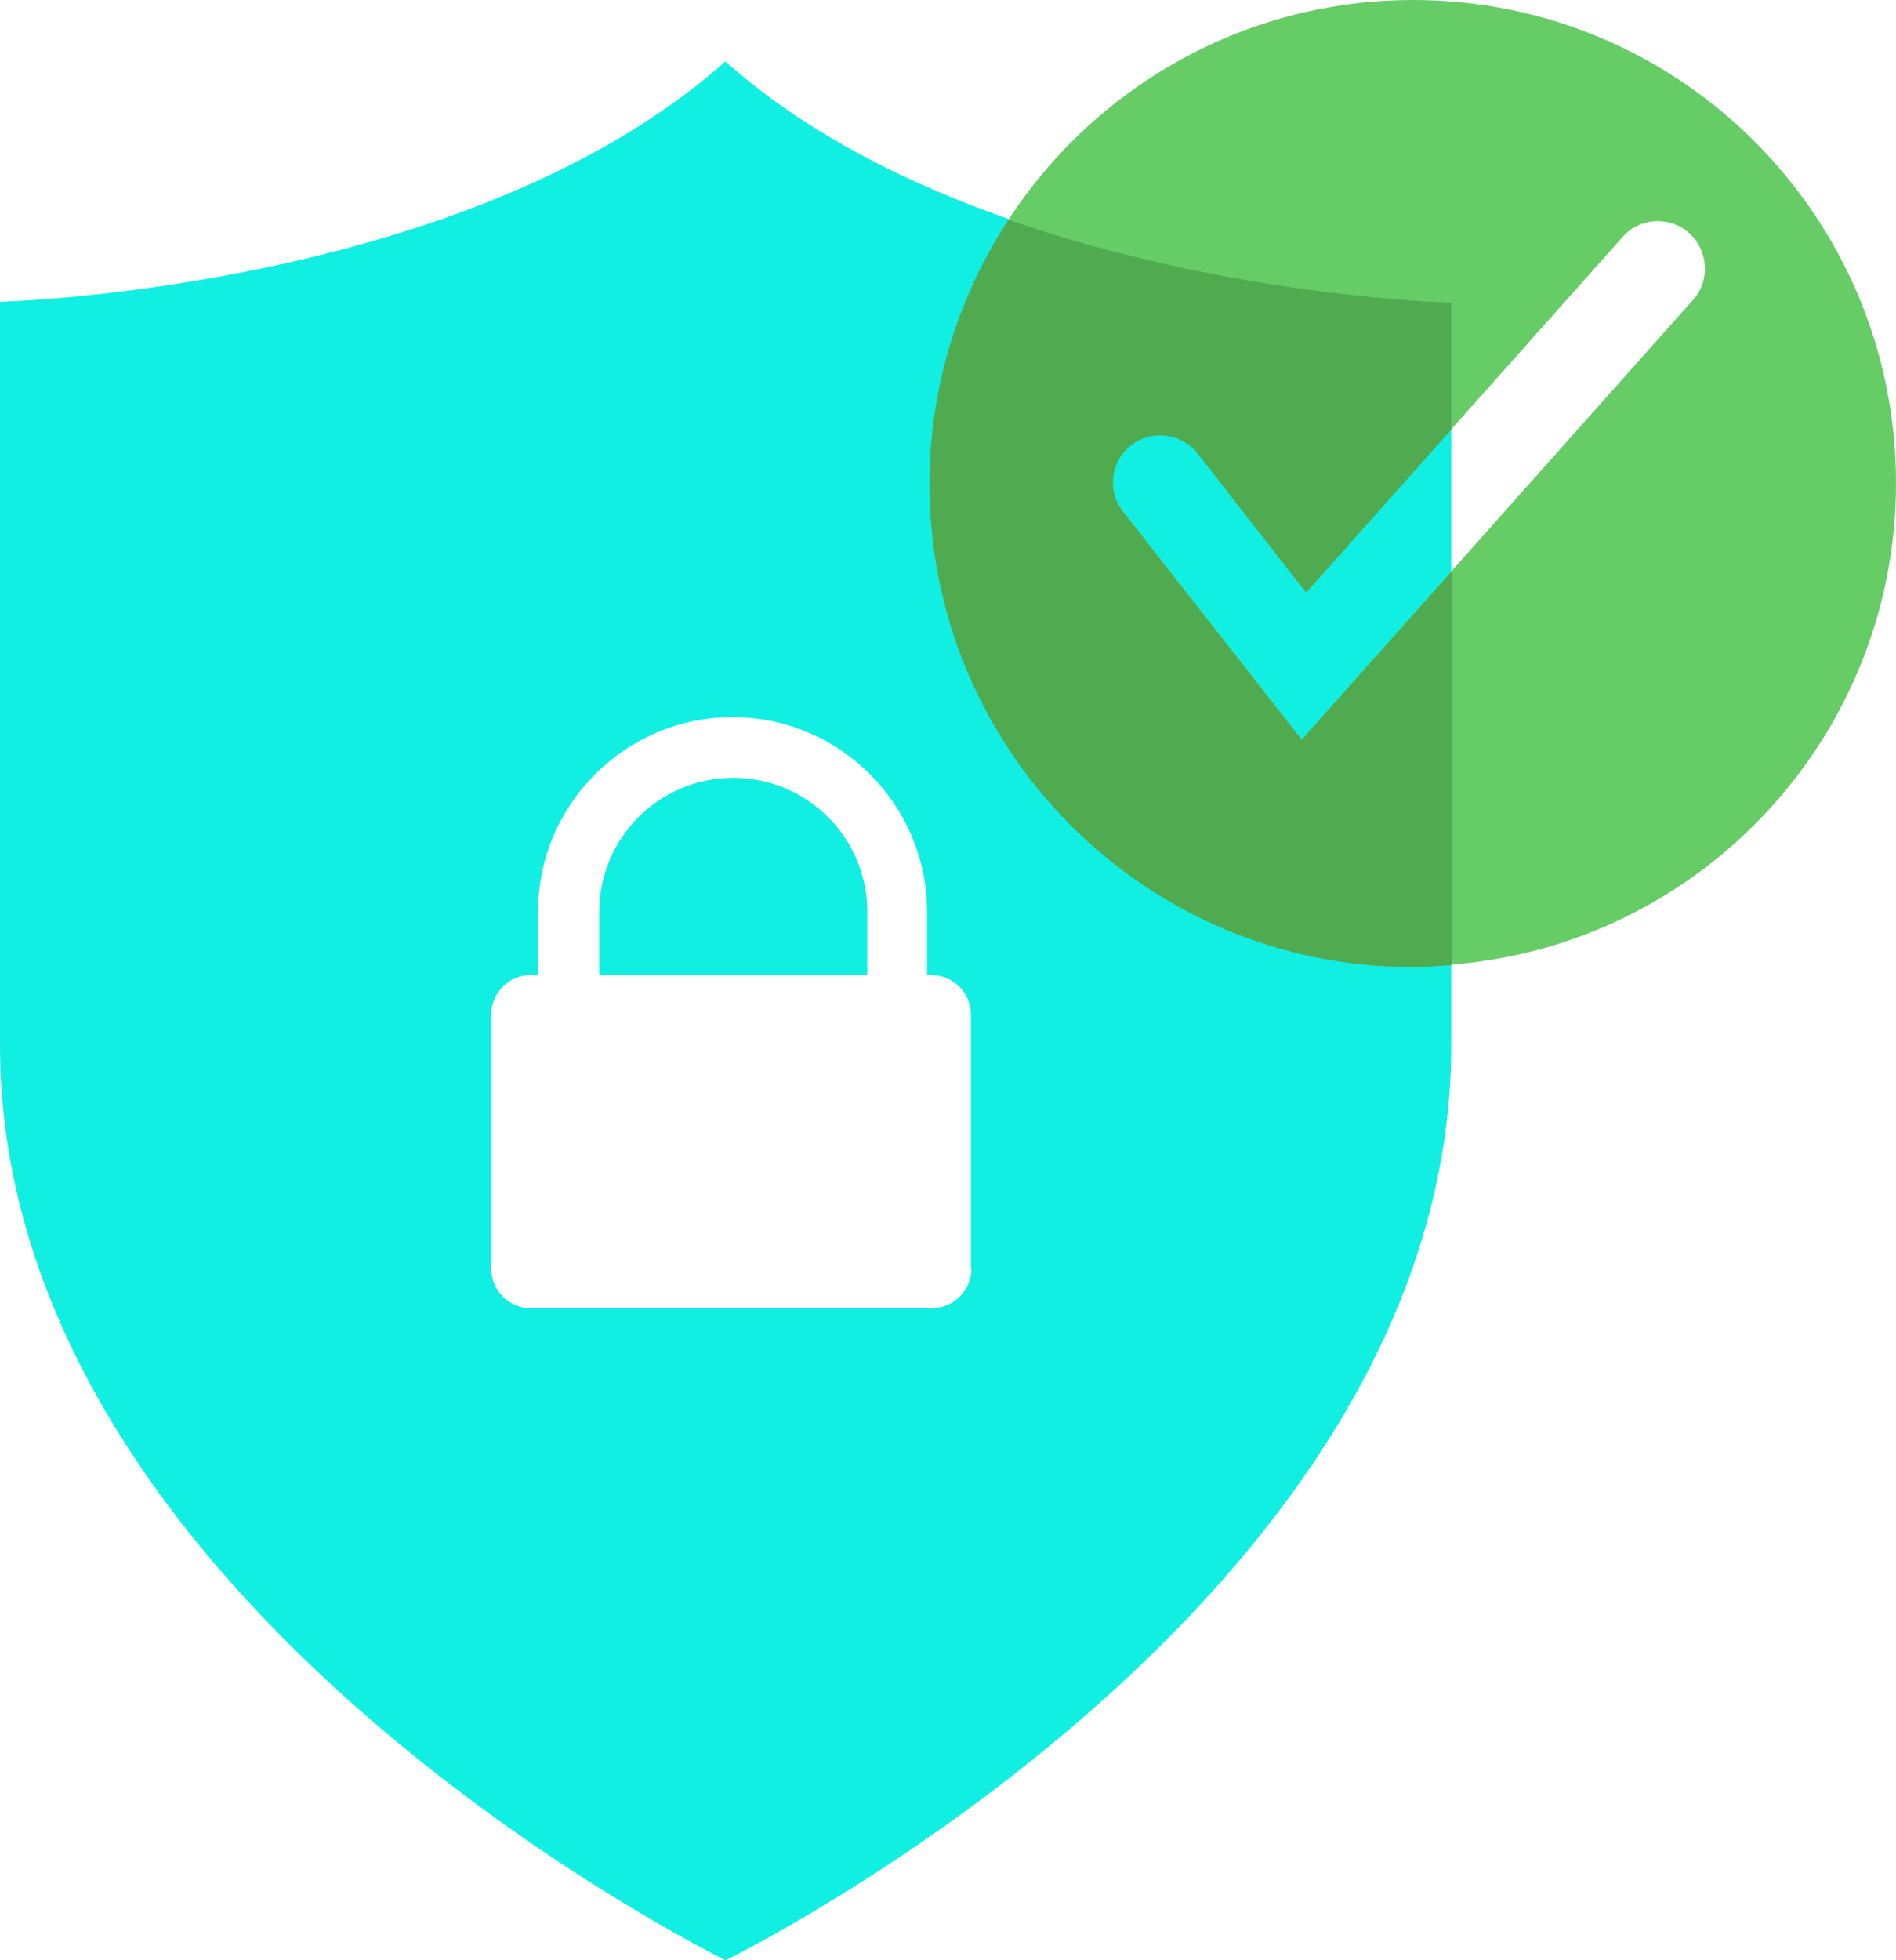
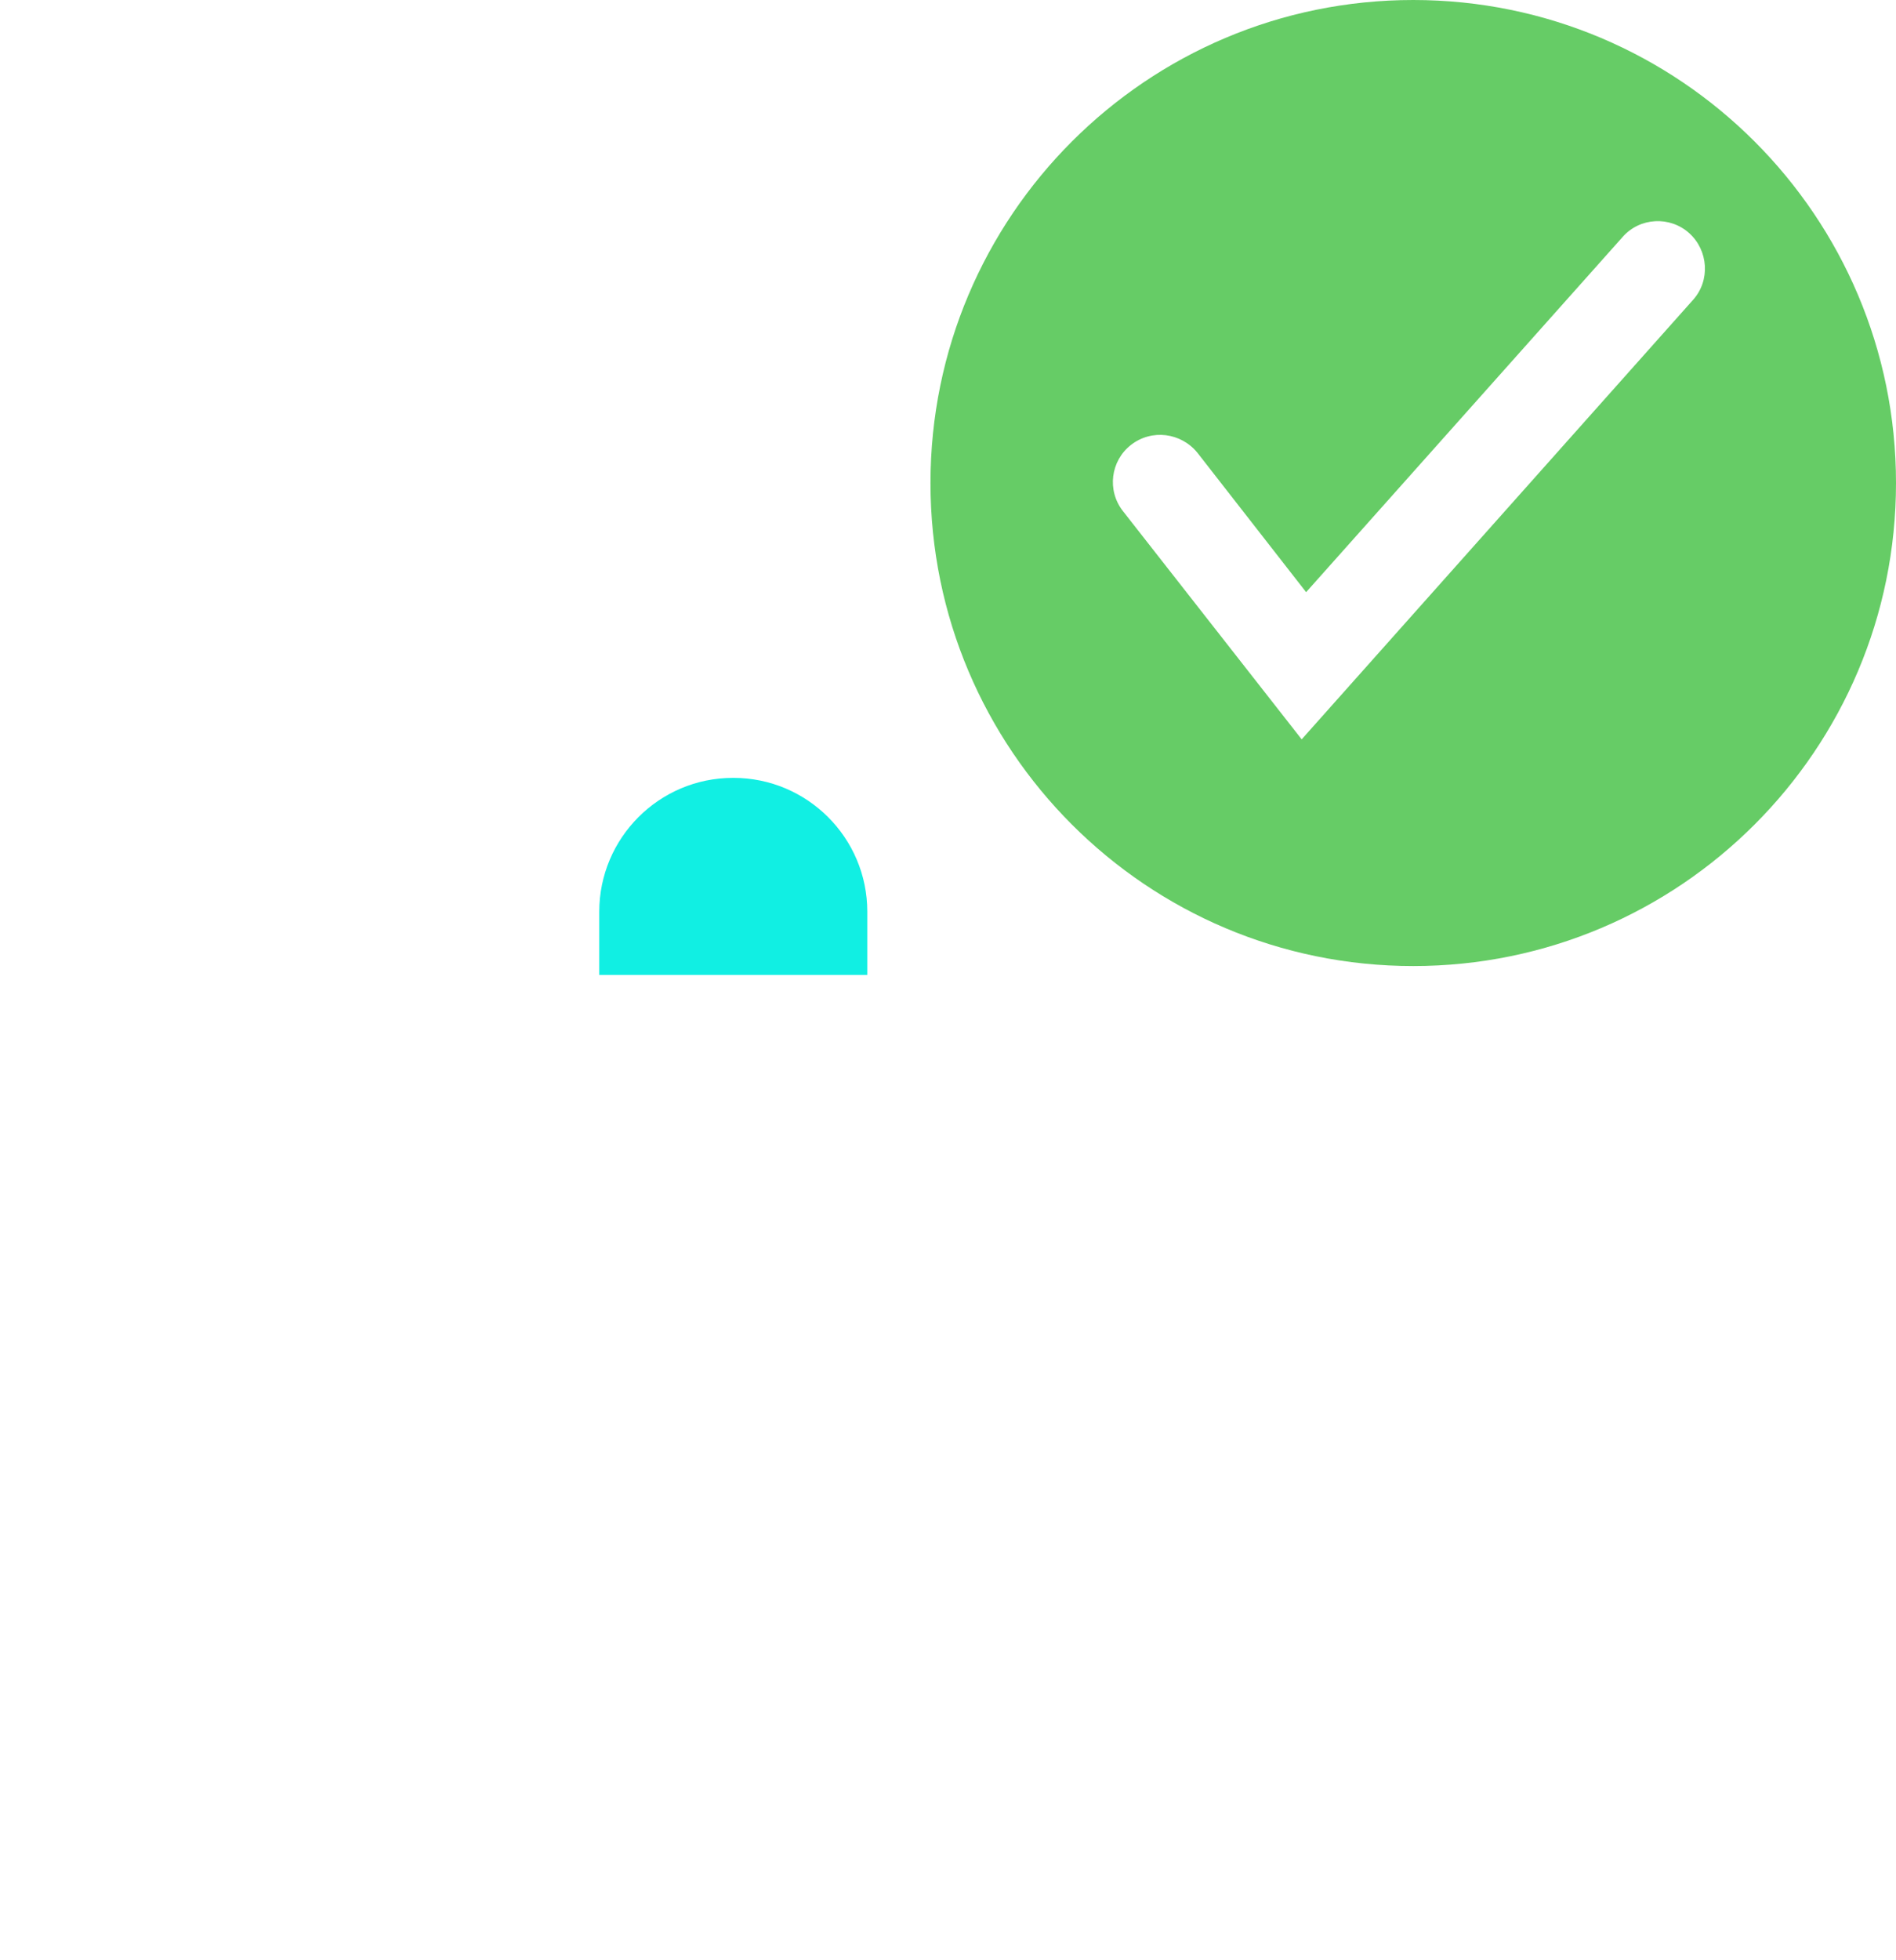
<svg xmlns="http://www.w3.org/2000/svg" id="Layer_1" data-name="Layer 1" viewBox="0 0 38.41 39.69">
  <defs>
    <style>
      .cls-1 {
        fill: #6c6;
      }

      .cls-2 {
        fill: #50aa50;
      }

      .cls-3 {
        fill: #11efe3;
      }
    </style>
  </defs>
  <g>
    <path class="cls-3" d="M14.85,15.75c-1.5,0-2.71,1.22-2.71,2.71v1.28h5.43v-1.28c0-1.5-1.22-2.71-2.71-2.71Z" />
-     <path class="cls-3" d="M14.7,1.24C9.49,5.88,0,6.11,0,6.11v15.05c0,11.35,14.7,18.53,14.7,18.53,0,0,14.7-7.18,14.7-18.53V6.11s-9.49-.23-14.7-4.86ZM19.68,25.68c0,.45-.36.81-.81.81h-8.11c-.45,0-.81-.36-.81-.81v-5.13c0-.45.36-.81.81-.81h.14v-1.28c0-2.17,1.77-3.94,3.94-3.94s3.94,1.77,3.94,3.94v1.28h.08c.45,0,.81.36.81.81v5.13Z" />
  </g>
  <path class="cls-1" d="M28.63,0c-5.4,0-9.78,4.38-9.78,9.78s4.38,9.78,9.78,9.78,9.78-4.38,9.78-9.78S34.03,0,28.63,0ZM34.3,6.07l-7.93,8.9-3.62-4.62c-.33-.42-.25-1.02.16-1.34.42-.33,1.02-.25,1.35.16l2.2,2.82,6.41-7.19c.35-.4.96-.43,1.35-.08.39.35.43.96.08,1.35Z" />
-   <path class="cls-2" d="M29.41,19.53v-7.96l-3.04,3.41-3.62-4.62c-.33-.42-.25-1.02.16-1.34.42-.33,1.02-.25,1.35.16l2.2,2.82,2.94-3.3v-2.57s-4.47-.11-8.97-1.68c-1.01,1.54-1.6,3.38-1.6,5.35,0,5.4,4.38,9.78,9.78,9.78.26,0,.52-.02.78-.04Z" />
</svg>